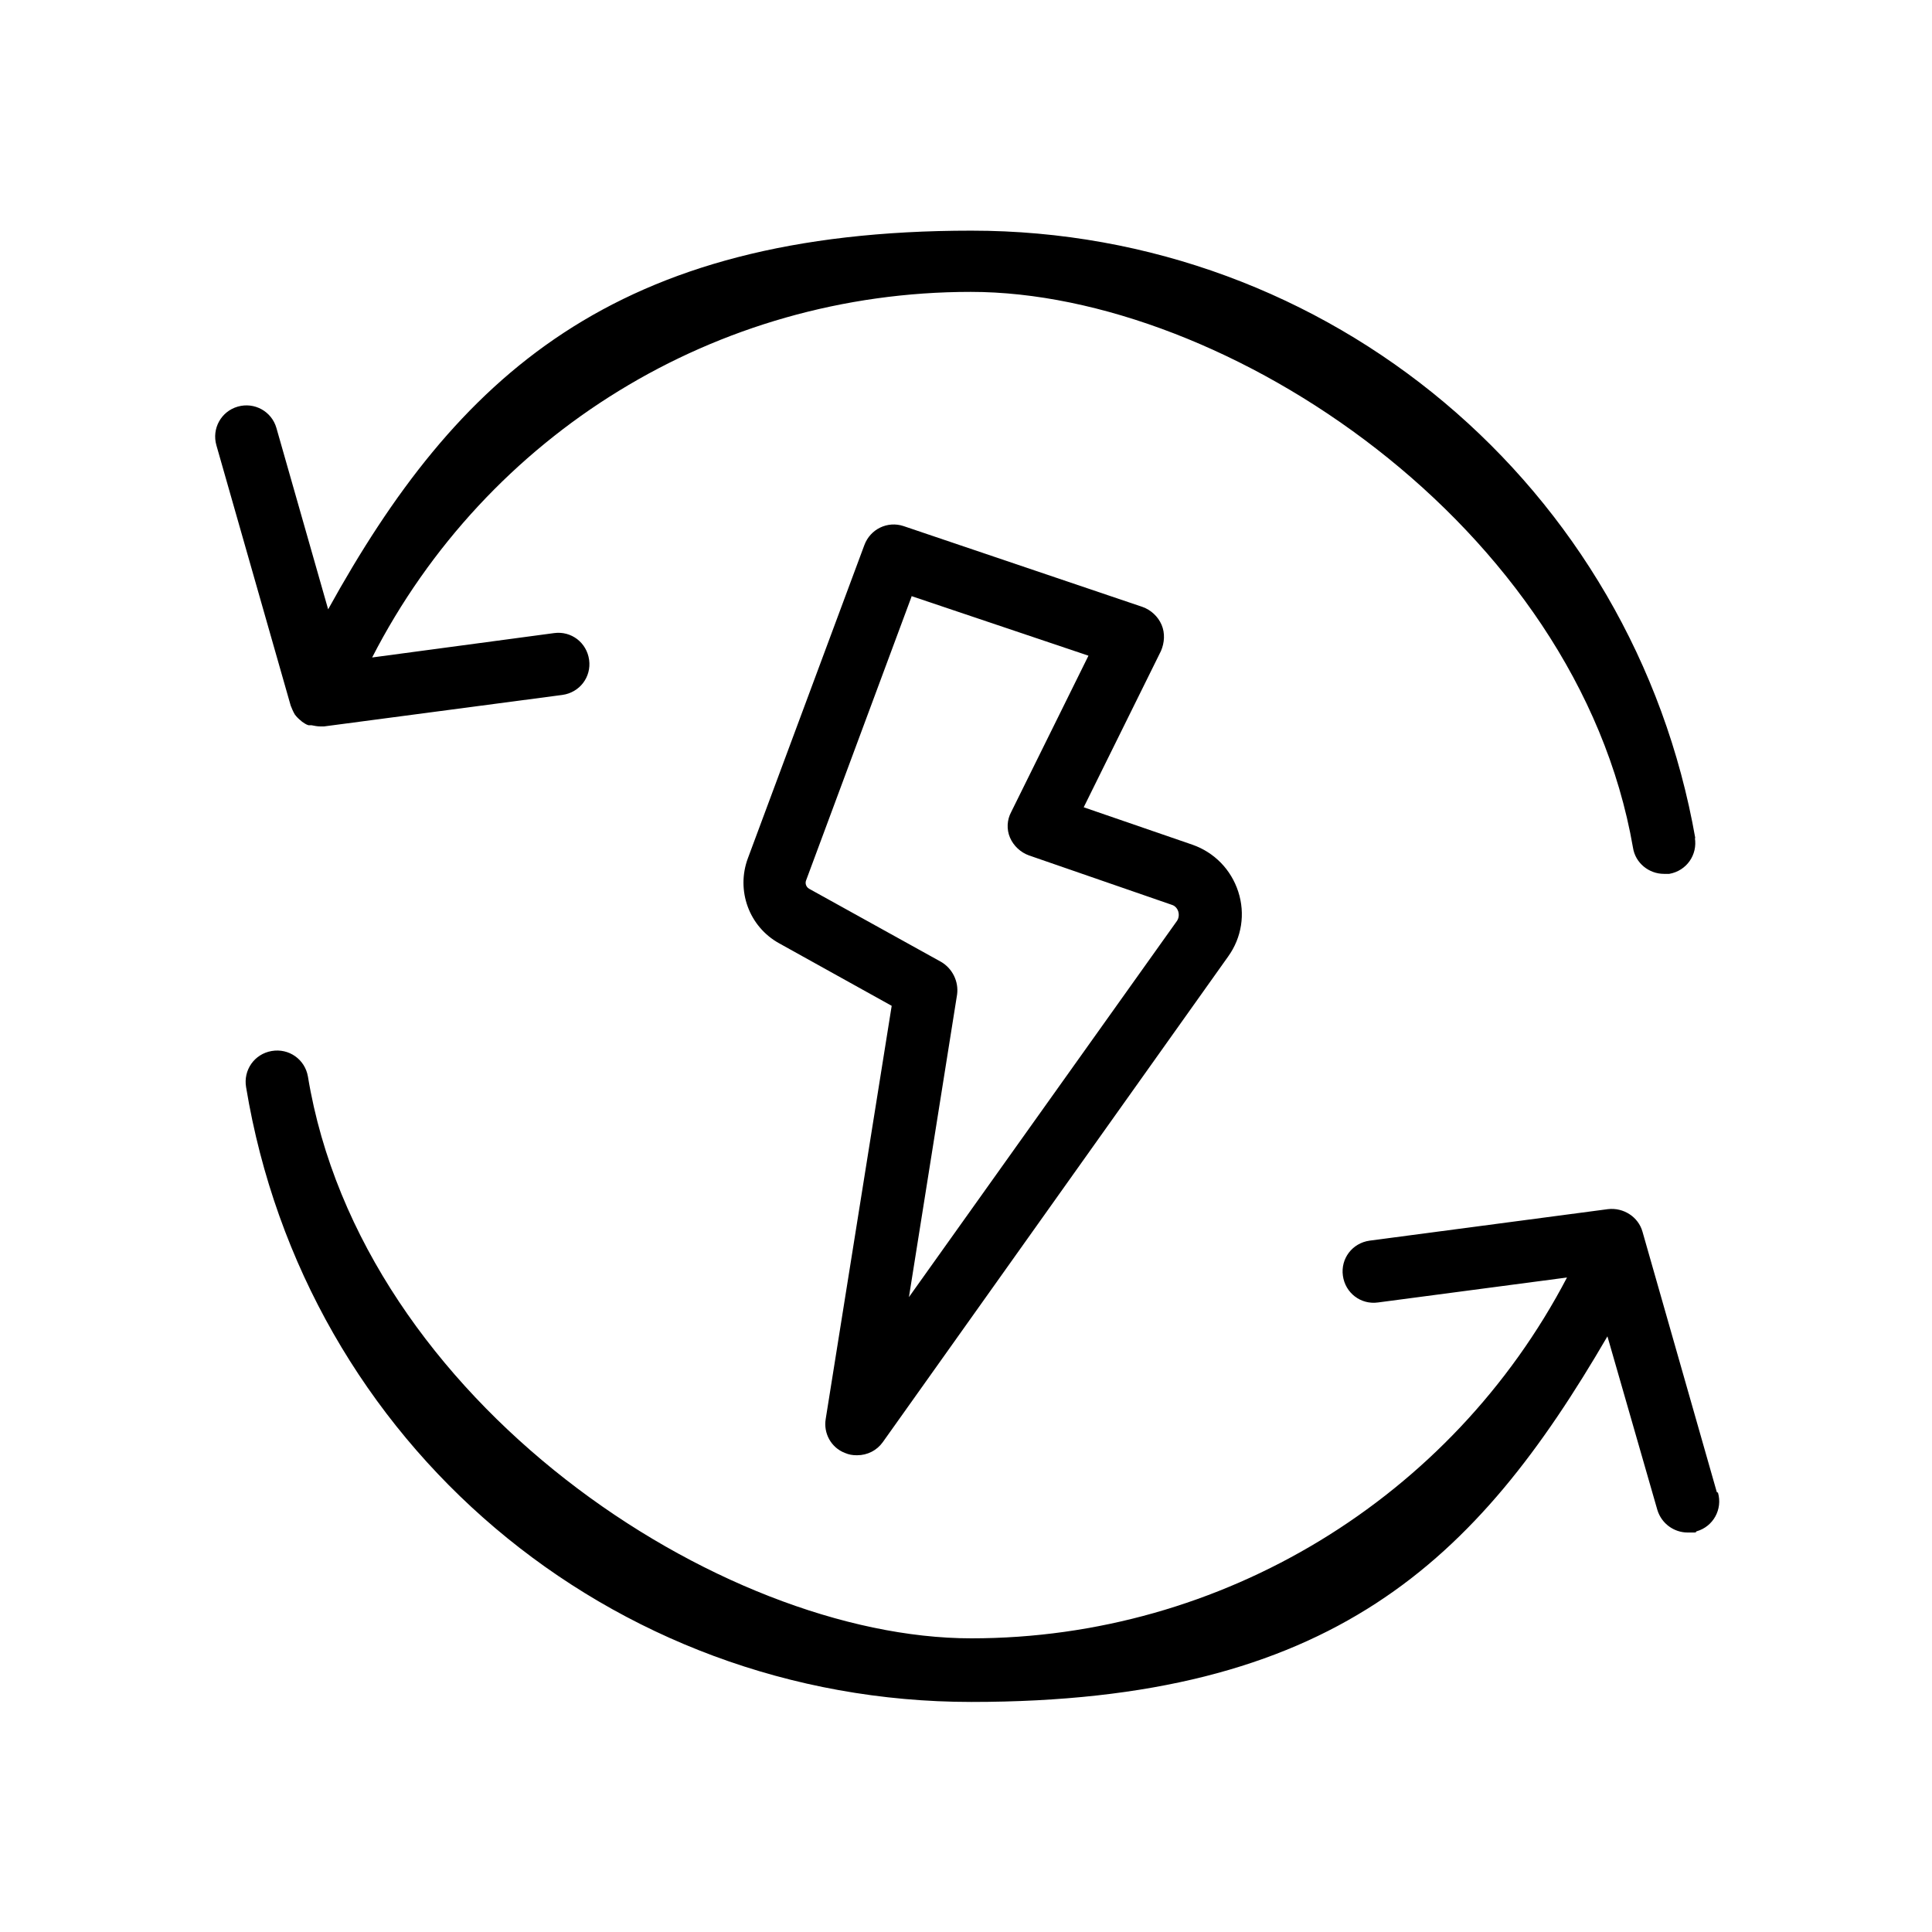
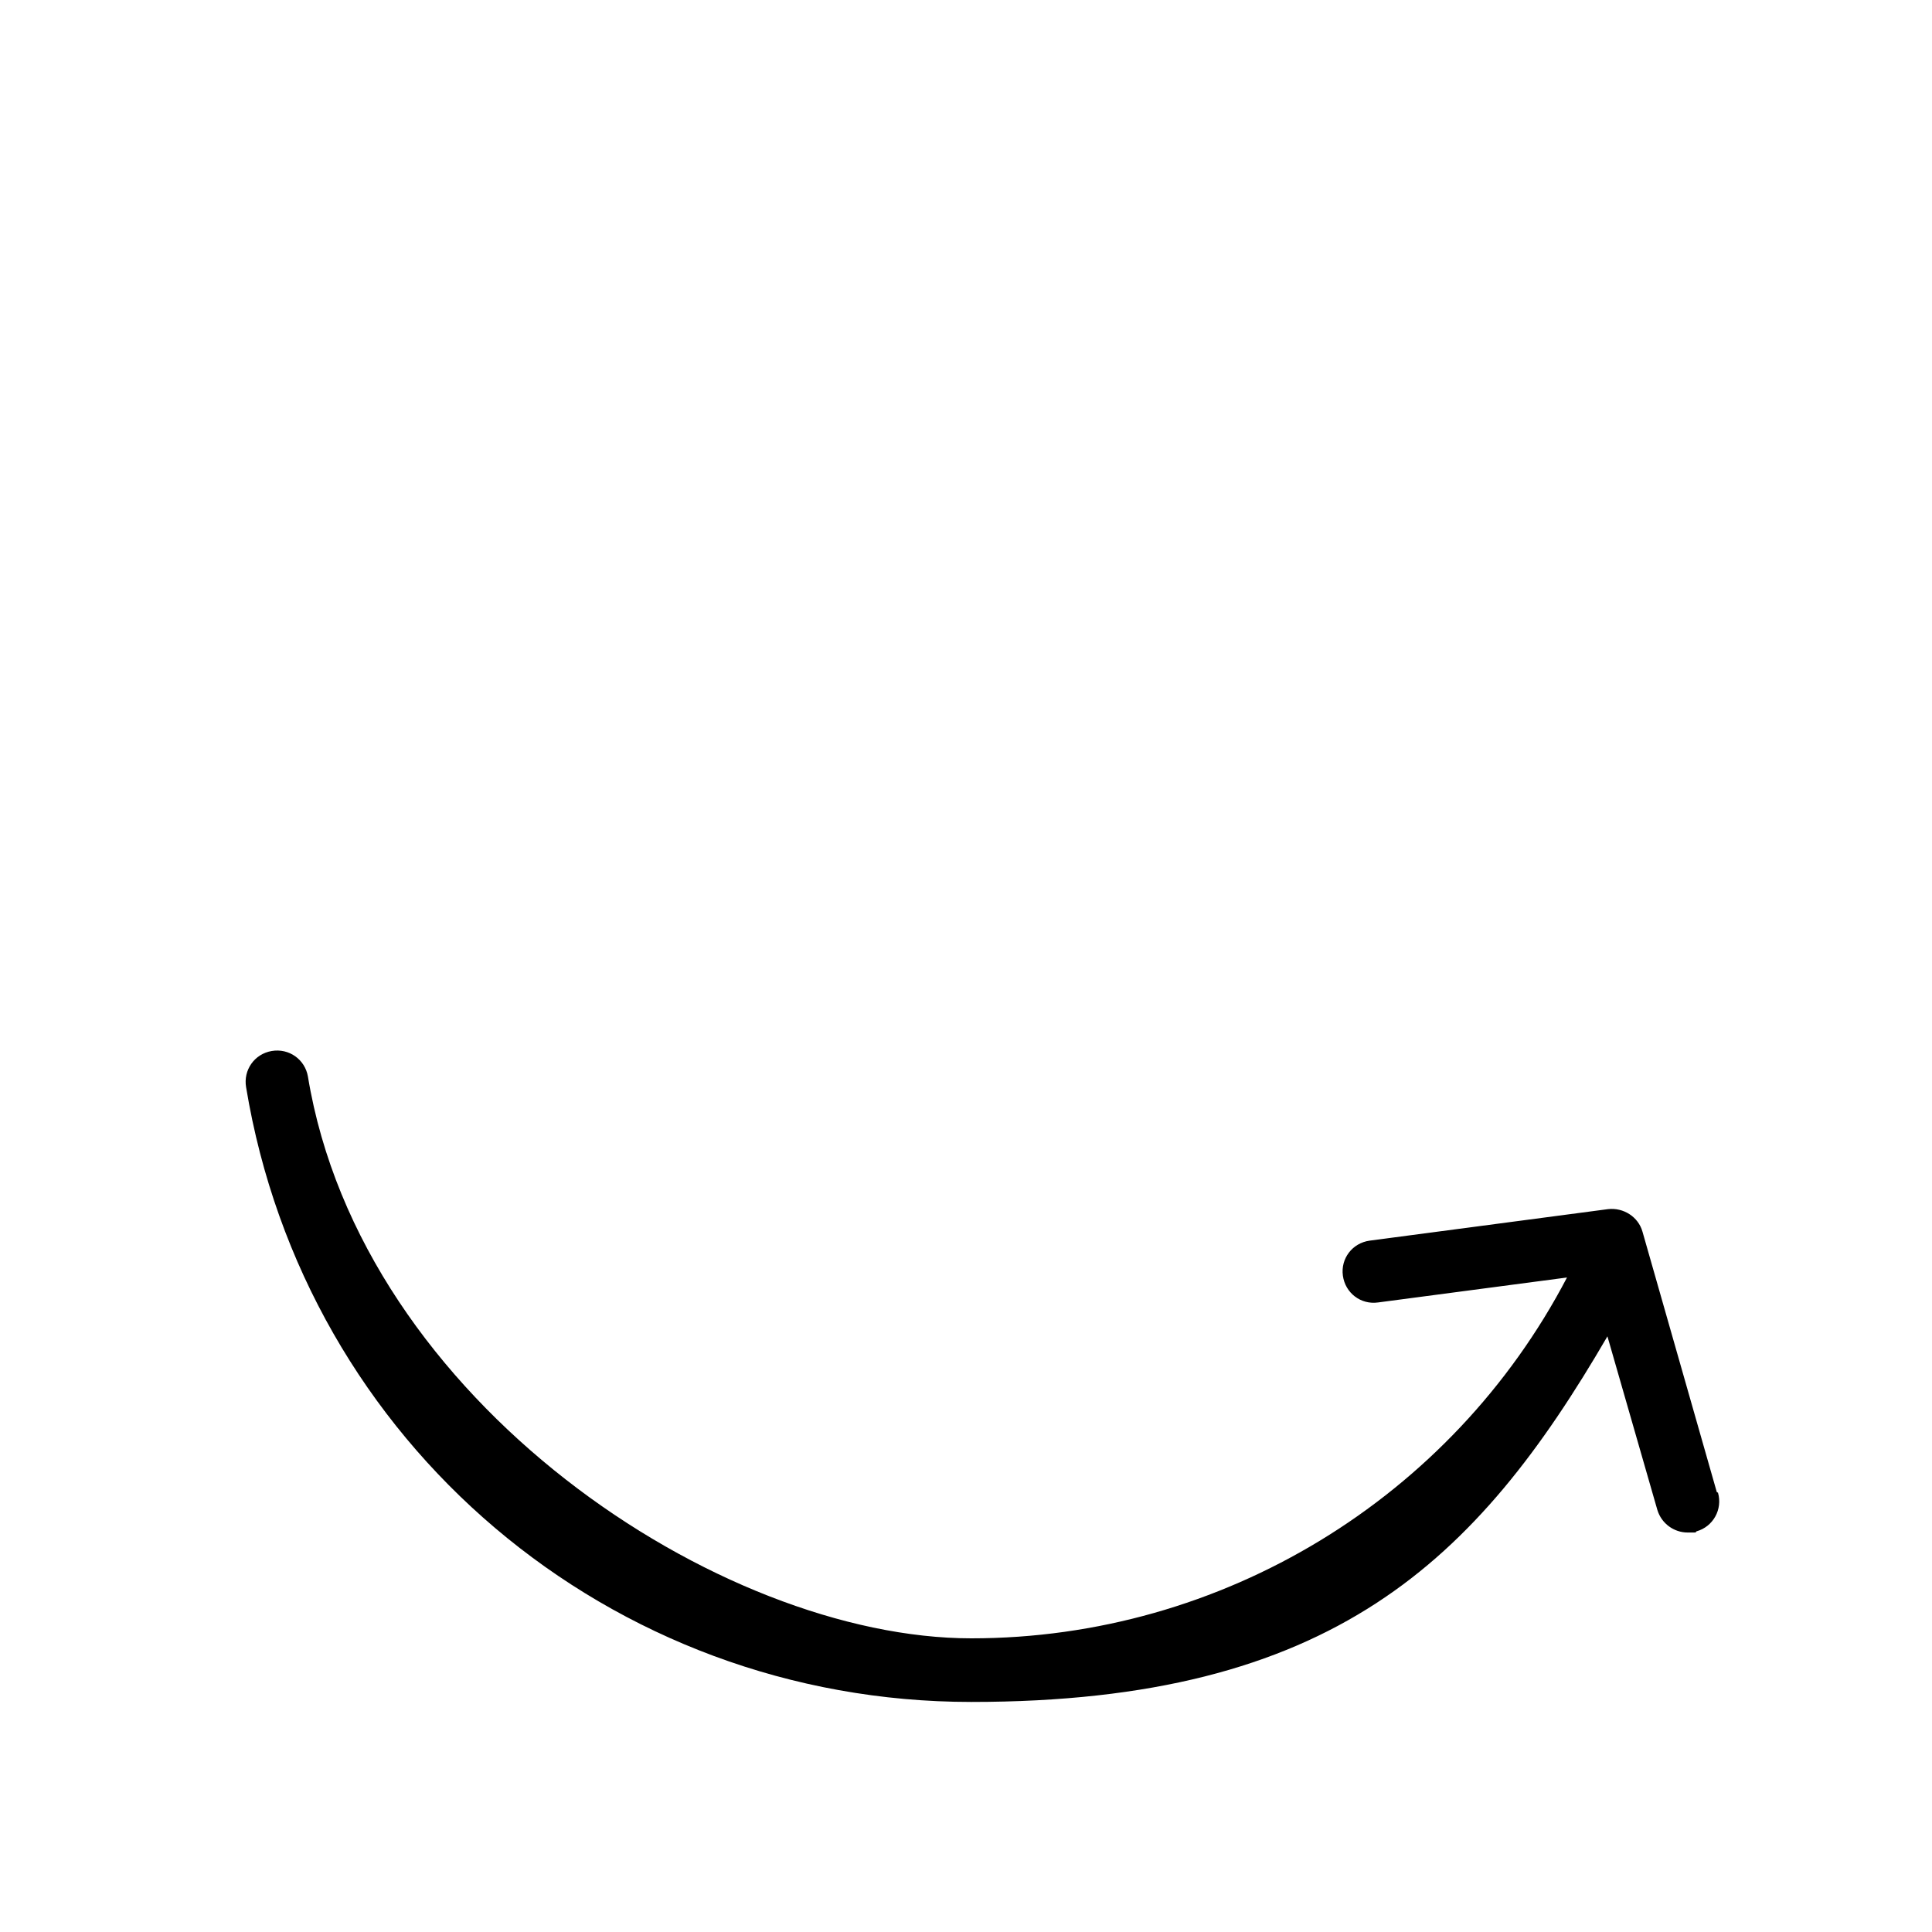
<svg xmlns="http://www.w3.org/2000/svg" id="Ebene_1" version="1.1" viewBox="0 0 325 325">
  <defs>
    <style>
      .st0 {
        fill: none;
      }

      .st1 {
        clip-path: url(#clippath);
      }
    </style>
    <clipPath id="clippath">
      <rect class="st0" width="325" height="325" />
    </clipPath>
  </defs>
  <g class="st1">
-     <path d="M285.2,141.1c-10.4-59.3-61.6-102.3-121.8-102.3s-86.6,24.6-108.2,63.7l-8.7-30.5c-.8-2.8-3.7-4.4-6.5-3.6-2.8.8-4.4,3.7-3.6,6.5l12.5,43.8s0,0,0,0c.2.5.4,1,.7,1.5,0,0,0,0,0,0,.3.4.7.8,1.1,1.1,0,0,0,0,.1.1.3.2.7.5,1.1.6,0,0,.2,0,.2,0,0,0,.2,0,.3,0,.5.1,1,.2,1.5.2,0,0,0,0,0,0s0,0,0,0c0,0,0,0,0,0,.2,0,.4,0,.6,0l40.1-5.3c2.9-.4,4.9-3,4.5-5.9-.4-2.9-3-4.9-5.9-4.5l-30.6,4.1c19.3-37.6,57.8-61.5,100.7-61.5s102,39.3,111.4,93.5c.4,2.6,2.7,4.4,5.2,4.4s.6,0,.9,0c2.9-.5,4.8-3.2,4.3-6.1" />
    <path d="M288.8,251l-12.5-43.8c-.7-2.5-3.2-4.1-5.8-3.8l-40.1,5.3c-2.9.4-4.9,3-4.5,5.9.4,2.9,3,4.9,5.9,4.5l31.8-4.2c-19.4,37.1-58,60.7-100.2,60.7s-102.6-39.8-111.6-94.5c-.5-2.9-3.2-4.8-6.1-4.3-2.9.5-4.8,3.2-4.3,6.1,9.9,59.9,61.2,103.4,122,103.4s85-23.7,107-61.5l8.4,29.2c.7,2.3,2.8,3.8,5.1,3.8s1,0,1.5-.2c2.8-.8,4.4-3.7,3.6-6.5" />
-     <path d="M153.4,100.2l-17.8,47.9c-.2.5,0,1.1.5,1.4l22.2,12.3c1.9,1.1,3,3.3,2.7,5.5l-8.1,50.9,45.1-63.3c.4-.6.3-1.3.2-1.6-.1-.3-.4-.9-1.1-1.1l-24-8.3c-1.4-.5-2.6-1.6-3.2-3-.6-1.4-.5-3,.2-4.3l13-26.3-29.7-10ZM144.1,244.8c-.7,0-1.3-.1-2-.4-2.3-.9-3.6-3.3-3.2-5.7l11.1-69.5-18.9-10.5c-5.1-2.8-7.3-8.9-5.3-14.3l19.6-52.7c1-2.7,3.9-4.1,6.6-3.2l40.2,13.6c1.4.5,2.6,1.6,3.2,3,.6,1.4.5,3-.1,4.4l-13,26.3,18.3,6.3c3.7,1.3,6.5,4.2,7.7,7.9,1.2,3.7.6,7.7-1.7,10.9l-58.1,81.7c-1,1.4-2.6,2.2-4.3,2.2" />
  </g>
</svg>